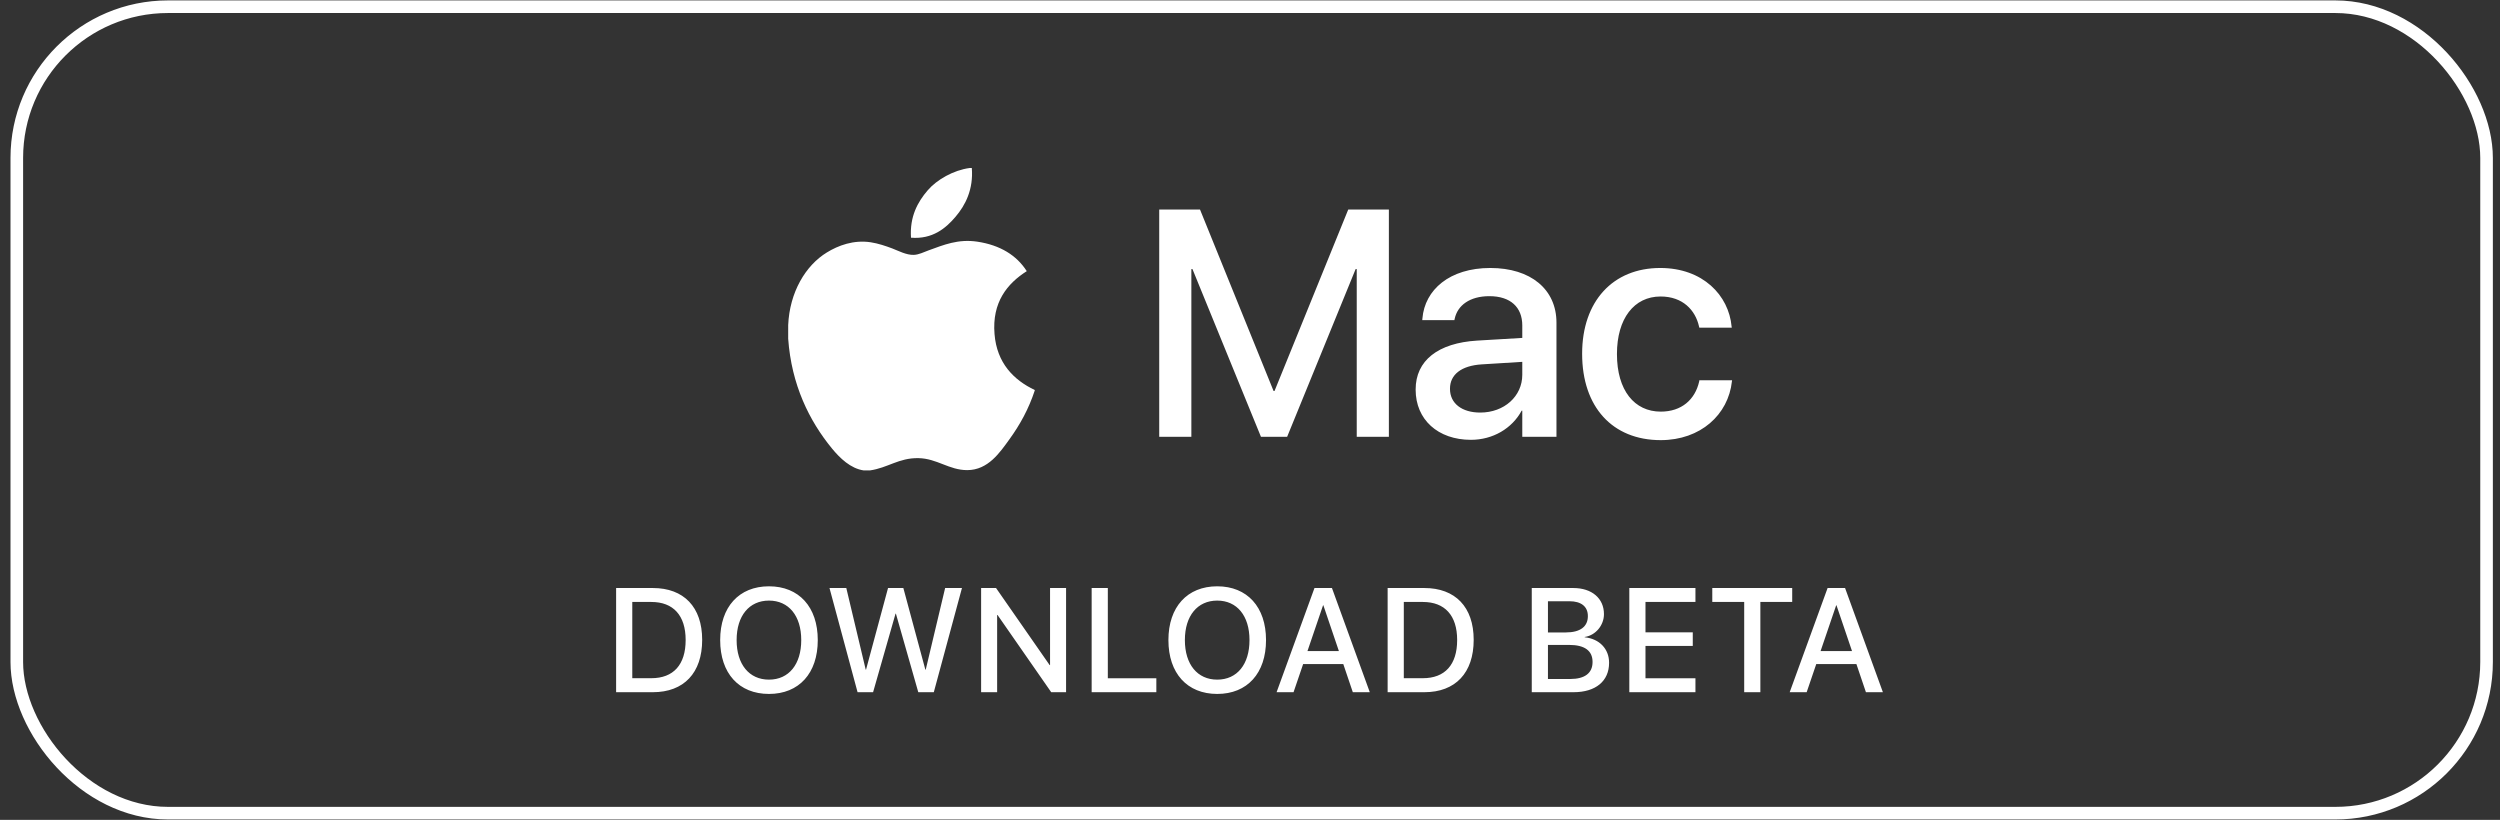
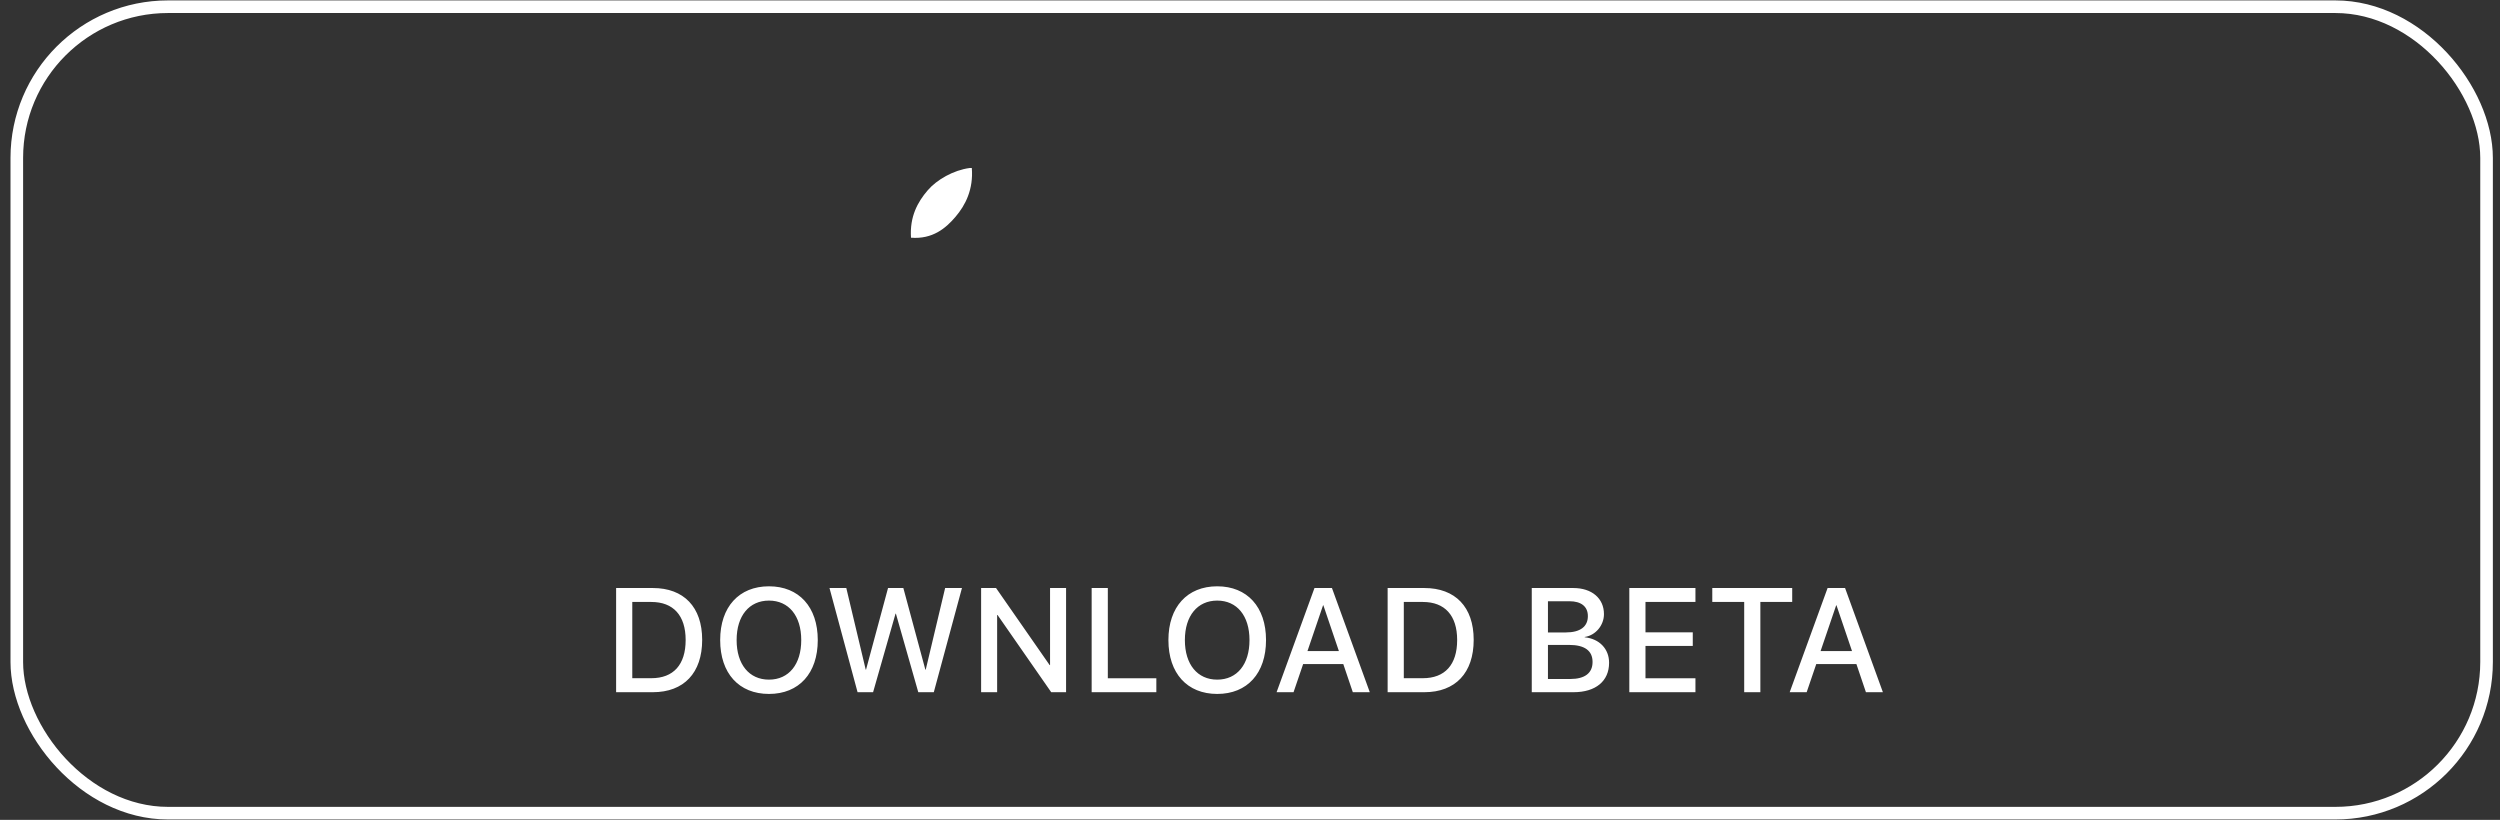
<svg xmlns="http://www.w3.org/2000/svg" width="186" height="61" viewBox="0 0 186 61" fill="none">
  <rect x="0" y="0" width="186" height="61" fill="#333333" stroke="none" />
  <rect x="1.25" y="0.5" width="183.75" height="60" rx="11.25" stroke="white" stroke-width="0.938" />
  <g clip-path="url(#clip0_1304_435)">
    <path d="M72.143 12.5C72.195 12.5 72.247 12.5 72.303 12.5C72.431 14.087 71.826 15.272 71.089 16.131C70.367 16.984 69.378 17.811 67.779 17.685C67.672 16.121 68.278 15.023 69.014 14.167C69.695 13.368 70.945 12.658 72.143 12.5Z" fill="white" />
-     <path d="M76.984 29.015C76.984 29.031 76.984 29.045 76.984 29.06C76.535 30.421 75.894 31.588 75.111 32.671C74.397 33.654 73.522 34.977 71.959 34.977C70.608 34.977 69.711 34.109 68.327 34.085C66.862 34.061 66.057 34.811 64.718 35C64.565 35 64.412 35 64.262 35C63.279 34.858 62.486 34.079 61.907 33.378C60.203 31.305 58.886 28.627 58.641 25.201C58.641 24.865 58.641 24.53 58.641 24.194C58.745 21.742 59.936 19.748 61.52 18.782C62.356 18.268 63.505 17.83 64.785 18.026C65.333 18.111 65.893 18.299 66.384 18.484C66.85 18.663 67.431 18.98 67.983 18.963C68.356 18.953 68.728 18.758 69.104 18.621C70.207 18.222 71.288 17.766 72.712 17.98C74.425 18.239 75.64 19 76.391 20.174C74.942 21.096 73.797 22.485 73.993 24.857C74.167 27.012 75.419 28.273 76.984 29.015Z" fill="white" />
  </g>
-   <path d="M86.246 32.5V15.59H89.281L94.754 29.09H94.824L100.309 15.59H103.332V32.5H100.941V20.02H100.859L95.762 32.5H93.816L88.719 20.02H88.637V32.5H86.246ZM109.438 32.723C106.977 32.723 105.324 31.211 105.324 28.996V28.973C105.324 26.828 106.988 25.516 109.906 25.34L113.258 25.141V24.215C113.258 22.855 112.379 22.035 110.809 22.035C109.344 22.035 108.441 22.727 108.23 23.711L108.207 23.816H105.816L105.828 23.688C106.004 21.566 107.844 19.938 110.879 19.938C113.891 19.938 115.801 21.531 115.801 24.004V32.5H113.258V30.555H113.211C112.496 31.879 111.066 32.723 109.438 32.723ZM107.879 28.938C107.879 30.016 108.77 30.695 110.129 30.695C111.91 30.695 113.258 29.488 113.258 27.883V26.922L110.246 27.109C108.723 27.203 107.879 27.871 107.879 28.914V28.938ZM123.559 32.746C119.961 32.746 117.711 30.273 117.711 26.324V26.312C117.711 22.41 120.008 19.938 123.523 19.938C126.699 19.938 128.621 21.977 128.832 24.297L128.844 24.379H126.43L126.406 24.285C126.137 23.078 125.199 22.059 123.547 22.059C121.578 22.059 120.301 23.699 120.301 26.336V26.348C120.301 29.043 121.602 30.625 123.559 30.625C125.117 30.625 126.113 29.723 126.418 28.387L126.43 28.293H128.867L128.855 28.375C128.586 30.848 126.523 32.746 123.559 32.746Z" fill="white" />
  <path d="M45.839 51.5V43.749H48.573C50.872 43.749 52.242 45.162 52.242 47.601V47.611C52.242 50.06 50.883 51.5 48.573 51.5H45.839ZM47.042 50.458H48.46C50.104 50.458 51.012 49.454 51.012 47.622V47.611C51.012 45.791 50.093 44.786 48.46 44.786H47.042V50.458ZM57.211 51.629C54.977 51.629 53.581 50.093 53.581 47.627V47.617C53.581 45.157 54.982 43.621 57.211 43.621C59.446 43.621 60.842 45.162 60.842 47.617V47.627C60.842 50.087 59.451 51.629 57.211 51.629ZM57.211 50.565C58.699 50.565 59.612 49.416 59.612 47.627V47.617C59.612 45.817 58.683 44.684 57.211 44.684C55.745 44.684 54.805 45.812 54.805 47.617V47.627C54.805 49.432 55.74 50.565 57.211 50.565ZM63.803 51.5L61.714 43.749H62.965L64.41 49.824H64.432L66.07 43.749H67.209L68.847 49.824H68.874L70.318 43.749H71.57L69.475 51.5H68.32L66.655 45.656H66.628L64.958 51.5H63.803ZM72.995 51.5V43.749H74.106L78.092 49.48H78.124V43.749H79.316V51.5H78.21L74.219 45.758H74.187V51.5H72.995ZM81.219 51.5V43.749H82.422V50.463H86.032V51.5H81.219ZM90.561 51.629C88.327 51.629 86.93 50.093 86.93 47.627V47.617C86.93 45.157 88.332 43.621 90.561 43.621C92.795 43.621 94.192 45.162 94.192 47.617V47.627C94.192 50.087 92.801 51.629 90.561 51.629ZM90.561 50.565C92.049 50.565 92.962 49.416 92.962 47.627V47.617C92.962 45.817 92.033 44.684 90.561 44.684C89.095 44.684 88.155 45.812 88.155 47.617V47.627C88.155 49.432 89.089 50.565 90.561 50.565ZM94.978 51.5L97.797 43.749H99.097L101.912 51.5H100.649L99.94 49.405H96.954L96.24 51.5H94.978ZM98.436 45.033L97.276 48.438H99.613L98.458 45.033H98.436ZM103.24 51.5V43.749H105.974C108.272 43.749 109.642 45.162 109.642 47.601V47.611C109.642 50.06 108.283 51.5 105.974 51.5H103.24ZM104.443 50.458H105.861C107.504 50.458 108.412 49.454 108.412 47.622V47.611C108.412 45.791 107.494 44.786 105.861 44.786H104.443V50.458ZM113.963 51.5V43.749H117.057C118.432 43.749 119.334 44.518 119.334 45.688V45.699C119.334 46.516 118.717 47.273 117.9 47.391V47.413C119.001 47.525 119.716 48.283 119.716 49.303V49.314C119.716 50.673 118.722 51.5 117.073 51.5H113.963ZM116.767 44.732H115.167V47.053H116.499C117.562 47.053 118.137 46.623 118.137 45.844V45.834C118.137 45.124 117.637 44.732 116.767 44.732ZM116.746 47.982H115.167V50.517H116.826C117.906 50.517 118.486 50.082 118.486 49.255V49.244C118.486 48.412 117.895 47.982 116.746 47.982ZM121.221 51.5V43.749H126.141V44.786H122.424V47.047H125.942V48.057H122.424V50.463H126.141V51.5H121.221ZM129.768 51.5V44.786H127.394V43.749H133.34V44.786H130.971V51.5H129.768ZM133.153 51.5L135.973 43.749H137.273L140.087 51.5H138.825L138.116 49.405H135.13L134.416 51.5H133.153ZM136.612 45.033L135.452 48.438H137.789L136.634 45.033H136.612Z" fill="white" />
  <defs>
    <clipPath id="clip0_1304_435">
      <rect width="22.5" height="22.5" fill="white" transform="translate(56.562 12.5)" />
    </clipPath>
  </defs>
</svg>